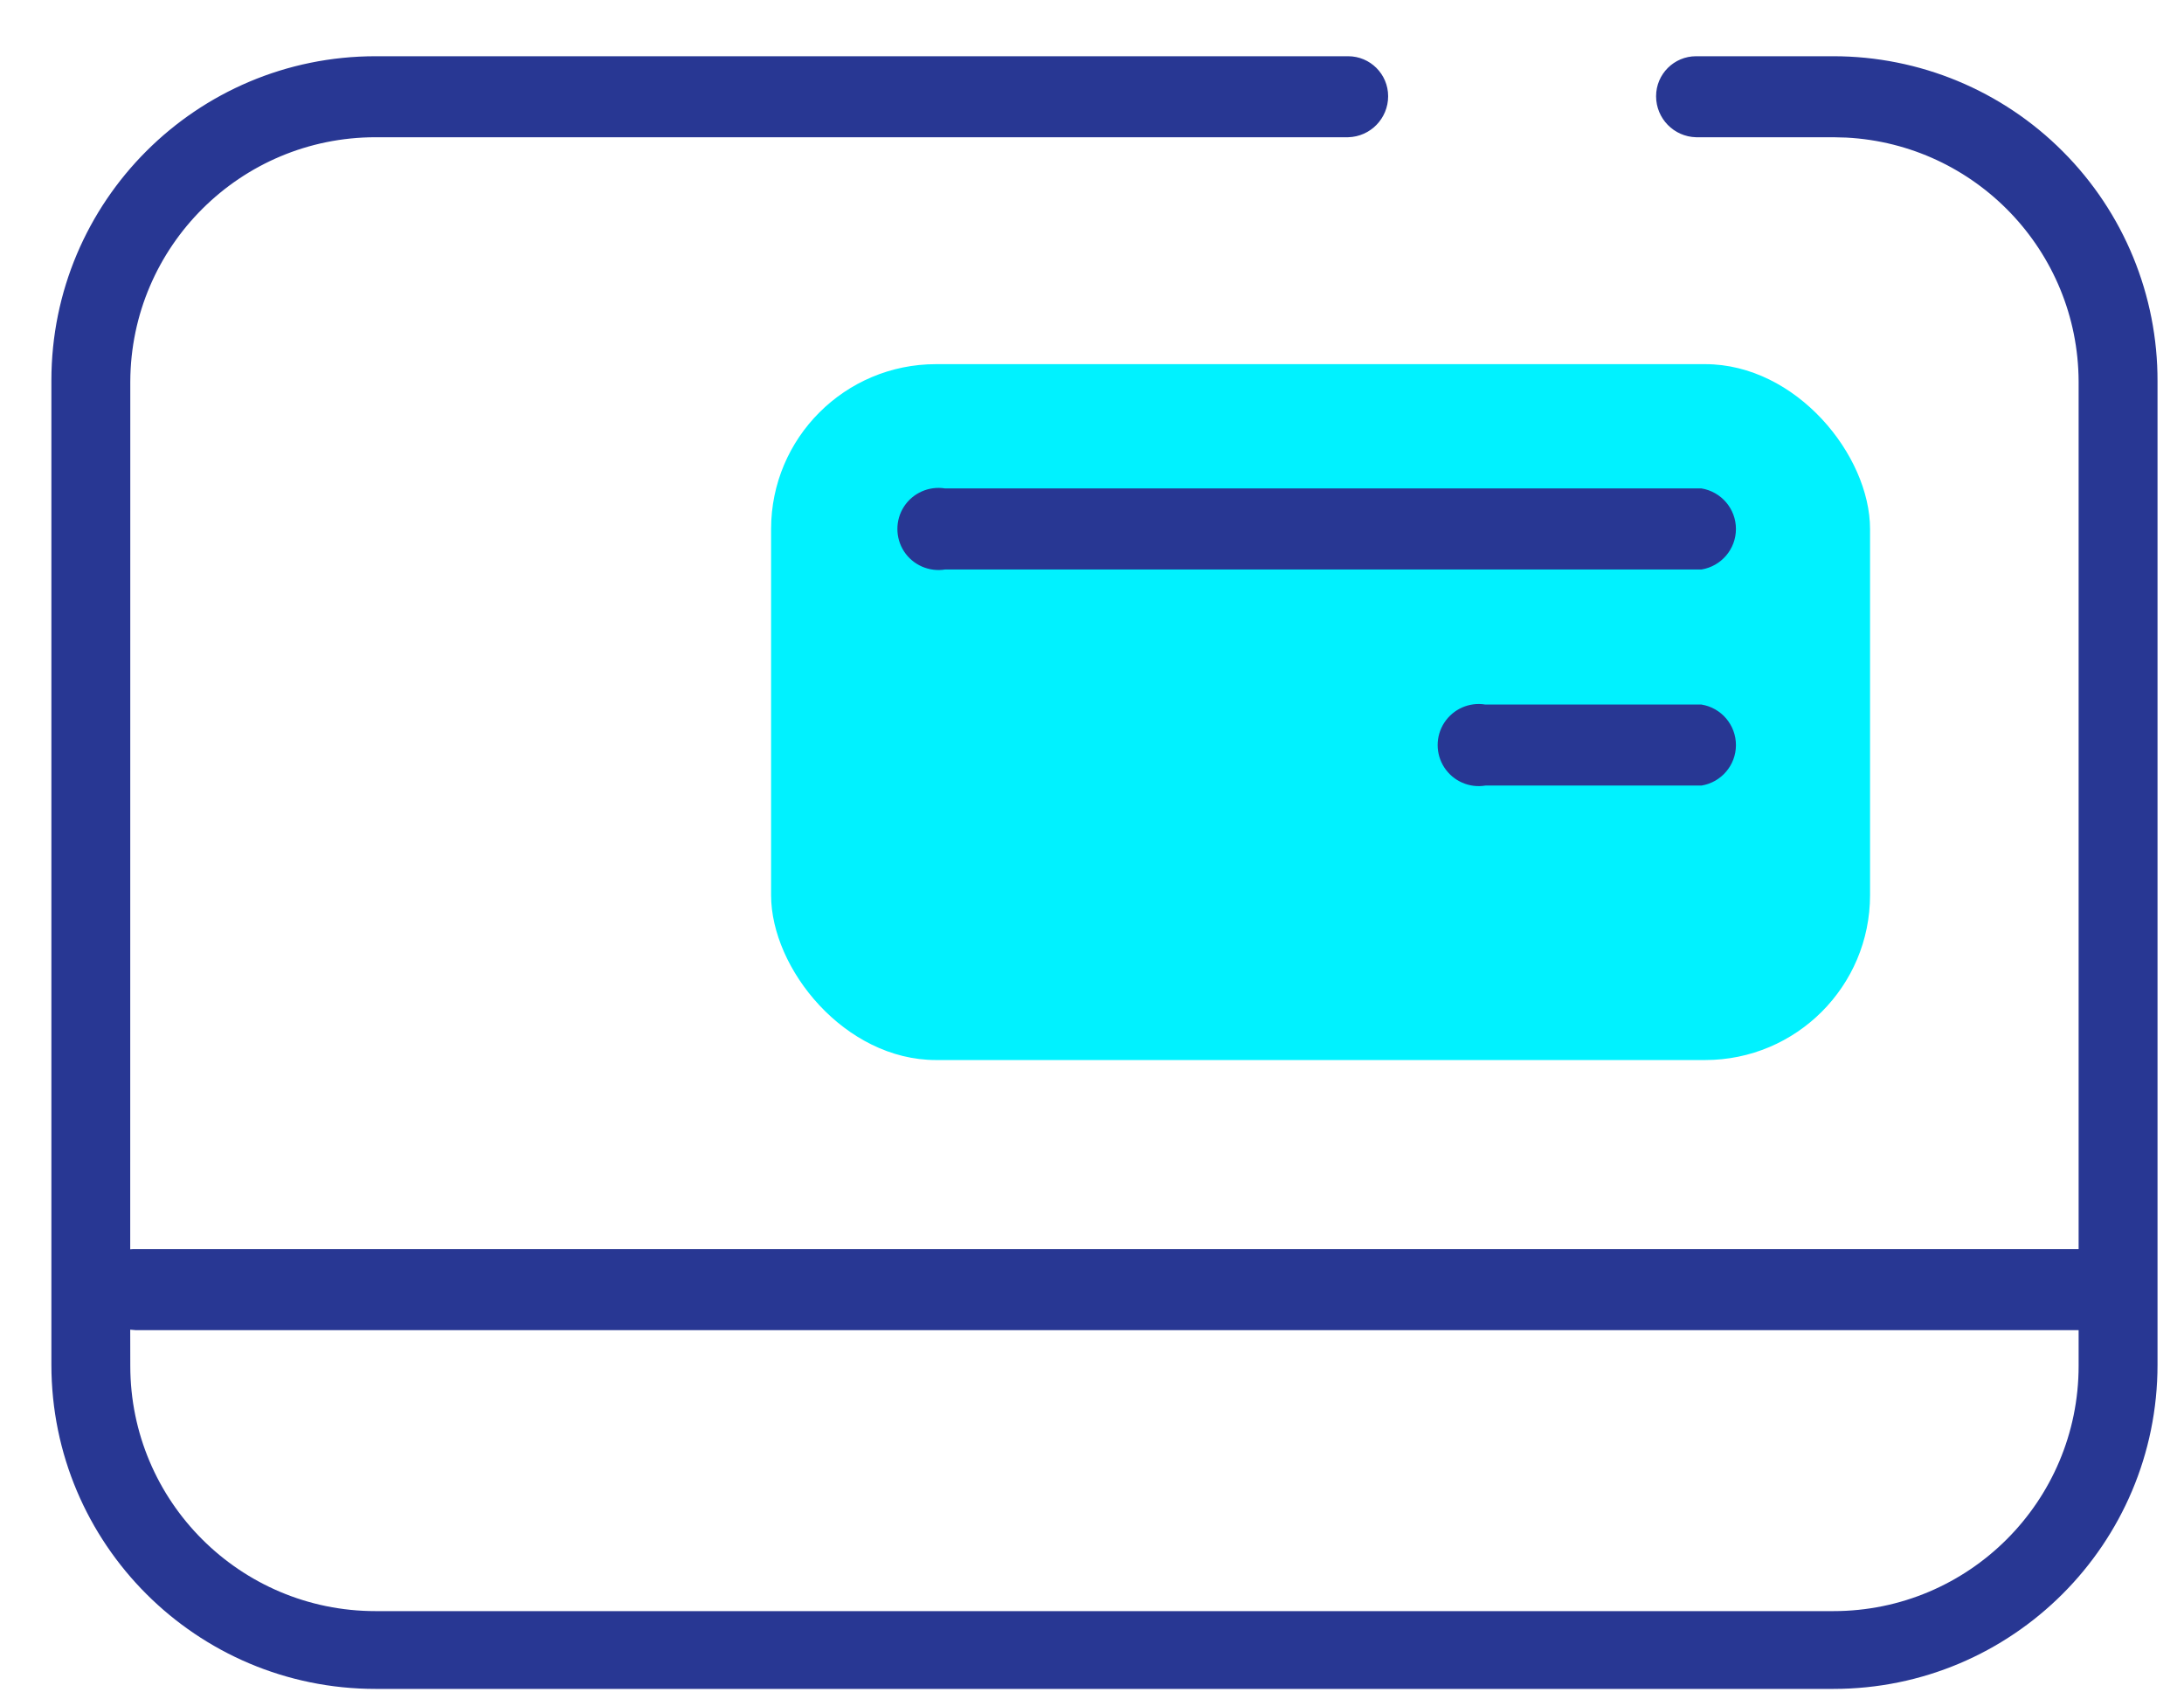
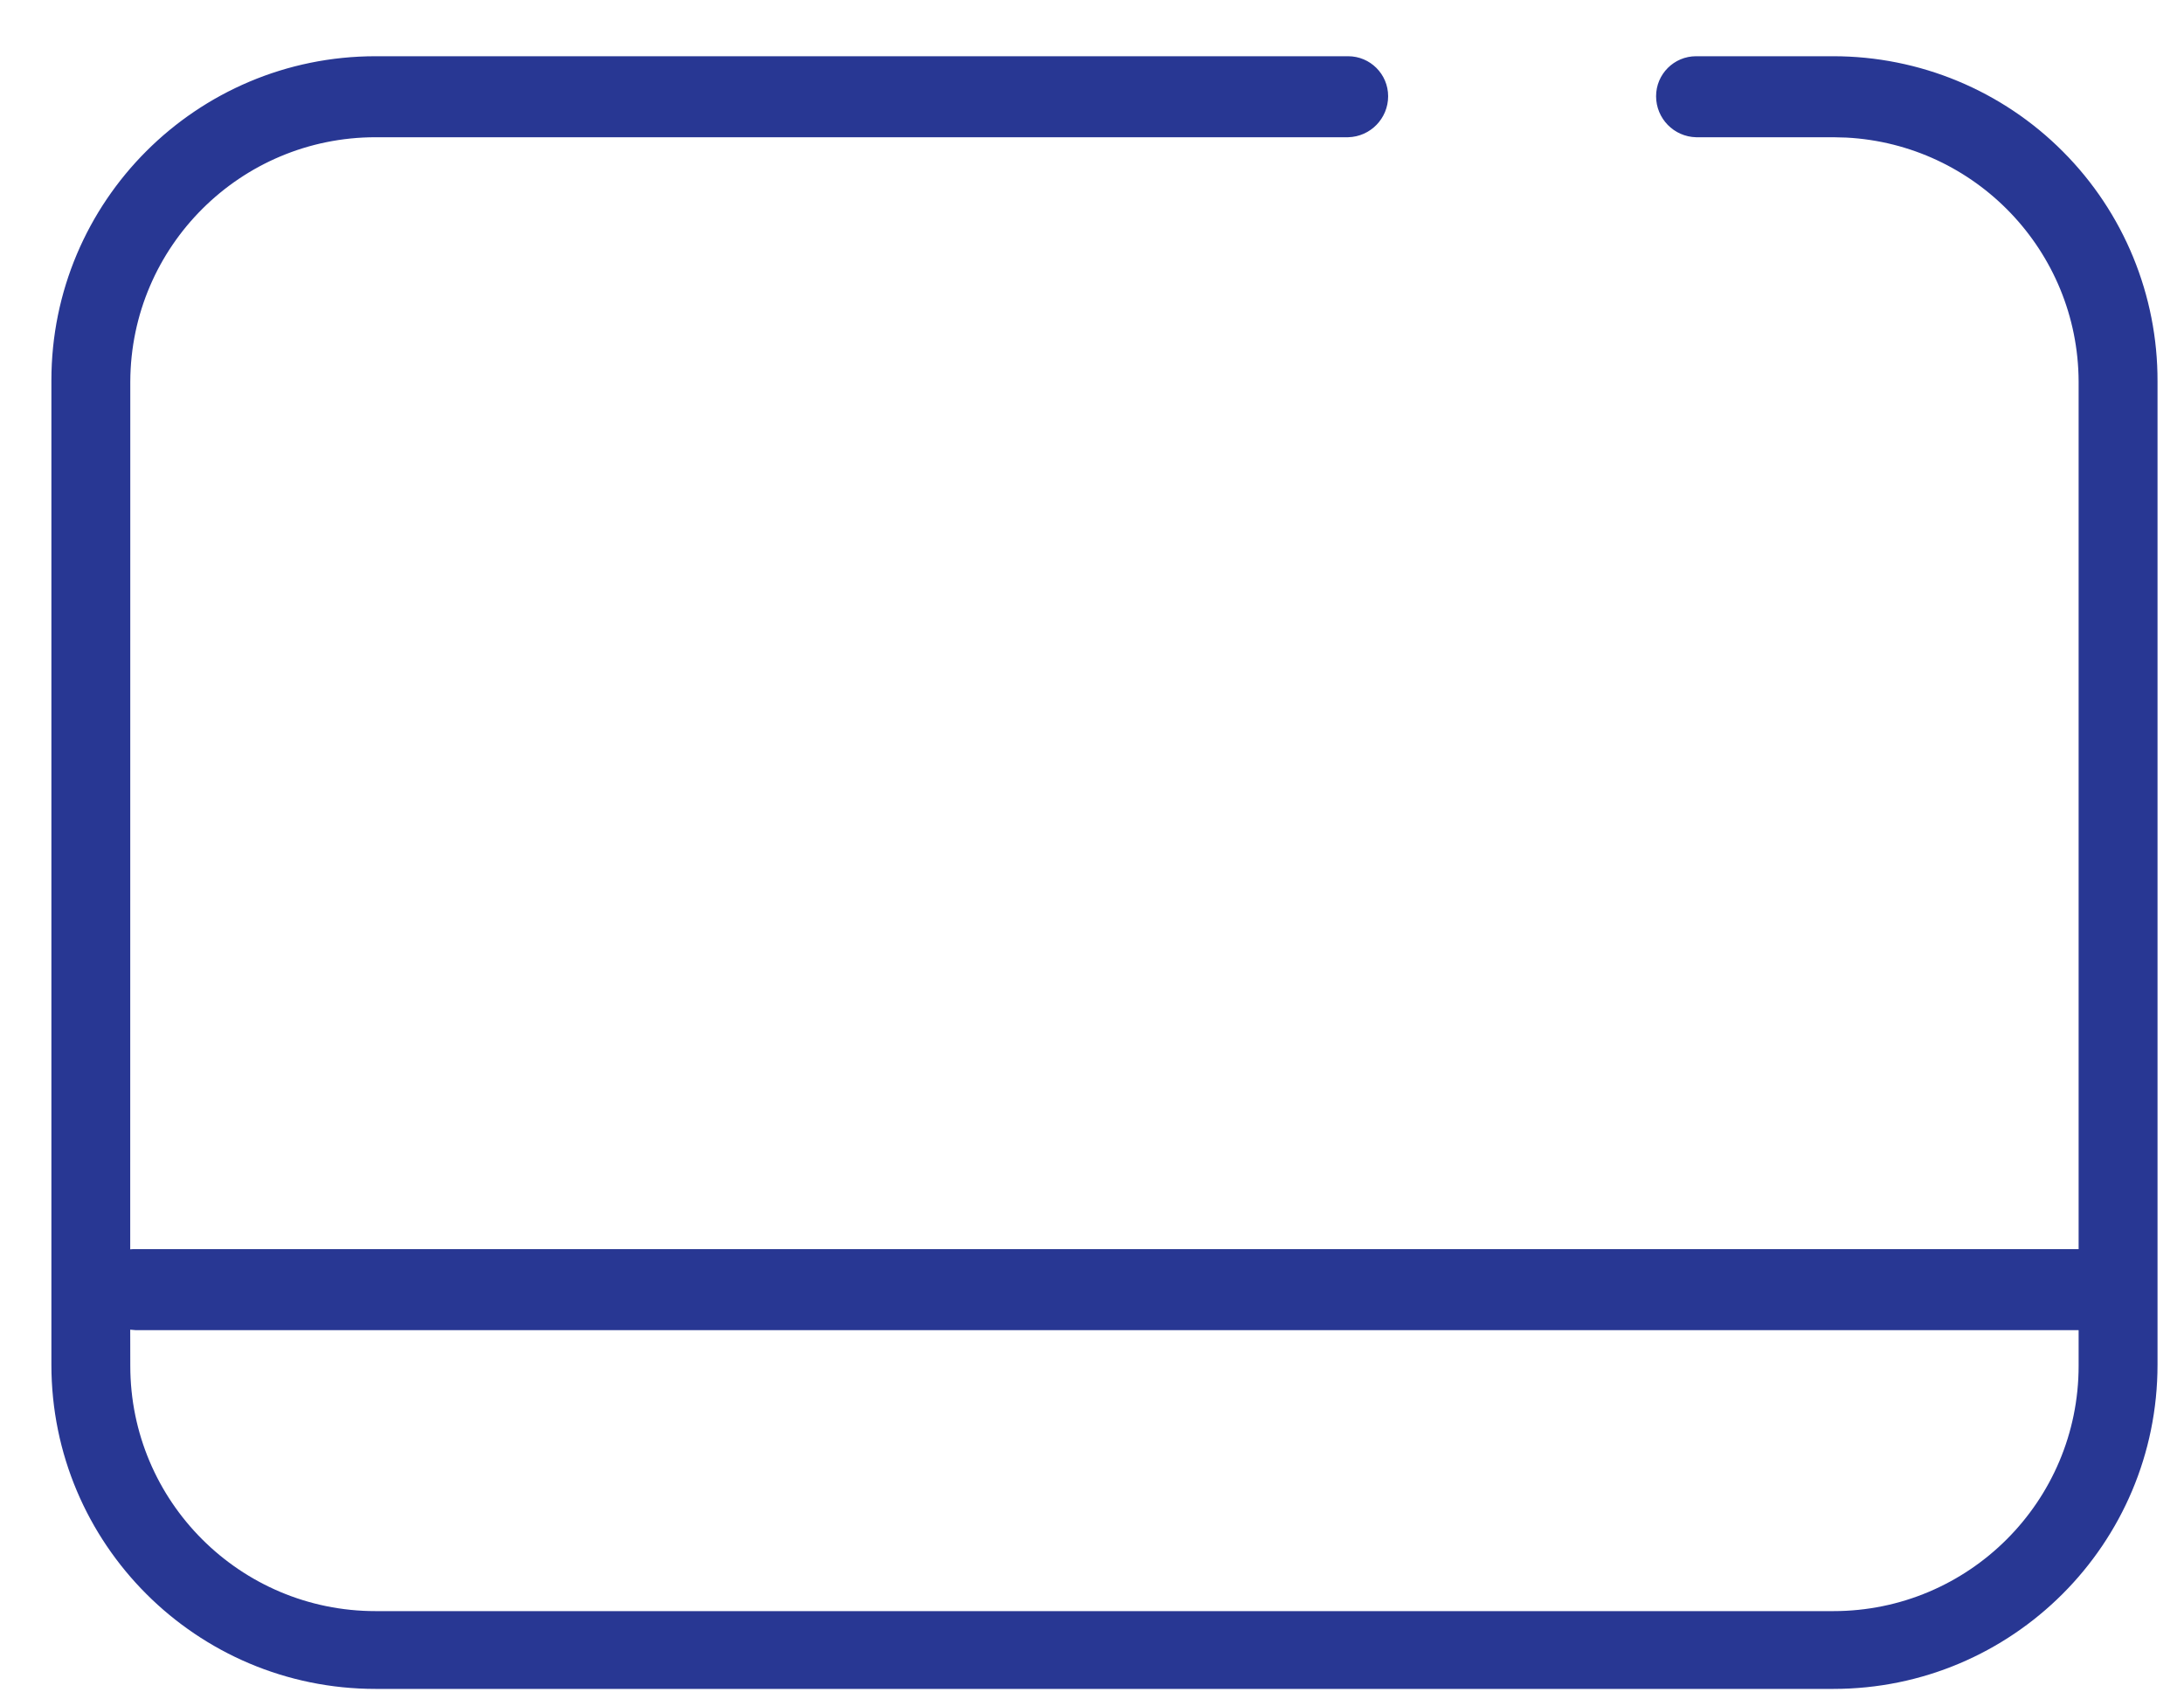
<svg xmlns="http://www.w3.org/2000/svg" width="32px" height="25px" viewBox="0 0 32 25" version="1.1">
  <title>324760C1-234D-4BF7-820F-A248C0D61ADE</title>
  <desc>Created with sketchtool.</desc>
  <g id="Page-1" stroke="none" stroke-width="1" fill="none" fill-rule="evenodd">
    <g id="Admin" transform="translate(-378, -1309)">
      <g id="Block-button" transform="translate(362, 1274)">
        <g id="icons/system/light/con-historial-copy" transform="translate(16, 35)">
          <g id="Mesa-de-trabajo-19-copia-(1)" transform="translate(0.167, 0.333)">
            <path d="M19.586,0.491 C19.909,0.491 20.172,0.753 20.172,1.077 C20.172,1.403 19.912,1.67 19.586,1.678 L19.586,1.678 L5.336,1.678 C3.357,1.678 1.75,3.278 1.742,5.257 L1.742,5.257 L1.741,17.974 C1.767,17.971 1.794,17.97 1.821,17.971 L30.289,17.971 L30.289,5.257 C30.281,3.342 28.776,1.782 26.885,1.683 L26.695,1.678 L24.684,1.678 C24.358,1.67 24.098,1.403 24.098,1.077 C24.098,0.753 24.361,0.491 24.684,0.491 L24.684,0.491 L26.695,0.491 C27.958,0.491 29.168,0.993 30.059,1.888 C30.951,2.782 31.449,3.994 31.445,5.257 L31.445,5.257 L31.445,19.665 C31.445,22.288 29.318,24.415 26.695,24.415 L26.695,24.415 L5.336,24.415 C2.712,24.415 0.586,22.288 0.586,19.665 L0.586,19.665 L0.586,5.241 C0.586,2.617 2.712,0.491 5.336,0.491 L5.336,0.491 Z M1.741,19.151 L1.742,19.681 C1.742,21.666 3.351,23.275 5.336,23.275 L5.336,23.275 L26.695,23.275 C28.68,23.275 30.289,21.666 30.289,19.681 L30.289,19.681 L30.289,19.158 L1.821,19.158 L1.741,19.151 Z" id="Combined-Shape" fill="#283793" fill-rule="nonzero" />
-             <rect id="Rectangle" fill="#00F2FF" x="11.131" y="5.003" width="16.102" height="10.197" rx="2.416" />
-             <path d="M21.597,9.991 L24.763,9.991 C25.054,10.038 25.268,10.29 25.268,10.585 C25.268,10.879 25.054,11.131 24.763,11.178 L21.597,11.178 C21.361,11.217 21.126,11.113 20.995,10.913 C20.865,10.713 20.865,10.456 20.995,10.256 C21.126,10.056 21.361,9.952 21.597,9.991 Z M13.68,6.824 L24.763,6.824 C25.054,6.872 25.268,7.123 25.268,7.418 C25.268,7.713 25.054,7.964 24.763,8.012 L13.68,8.012 C13.445,8.05 13.209,7.946 13.079,7.747 C12.949,7.547 12.949,7.289 13.079,7.089 C13.209,6.89 13.445,6.786 13.68,6.824 Z" id="Combined-Shape" fill="#283793" fill-rule="nonzero" />
          </g>
        </g>
      </g>
    </g>
  </g>
</svg>